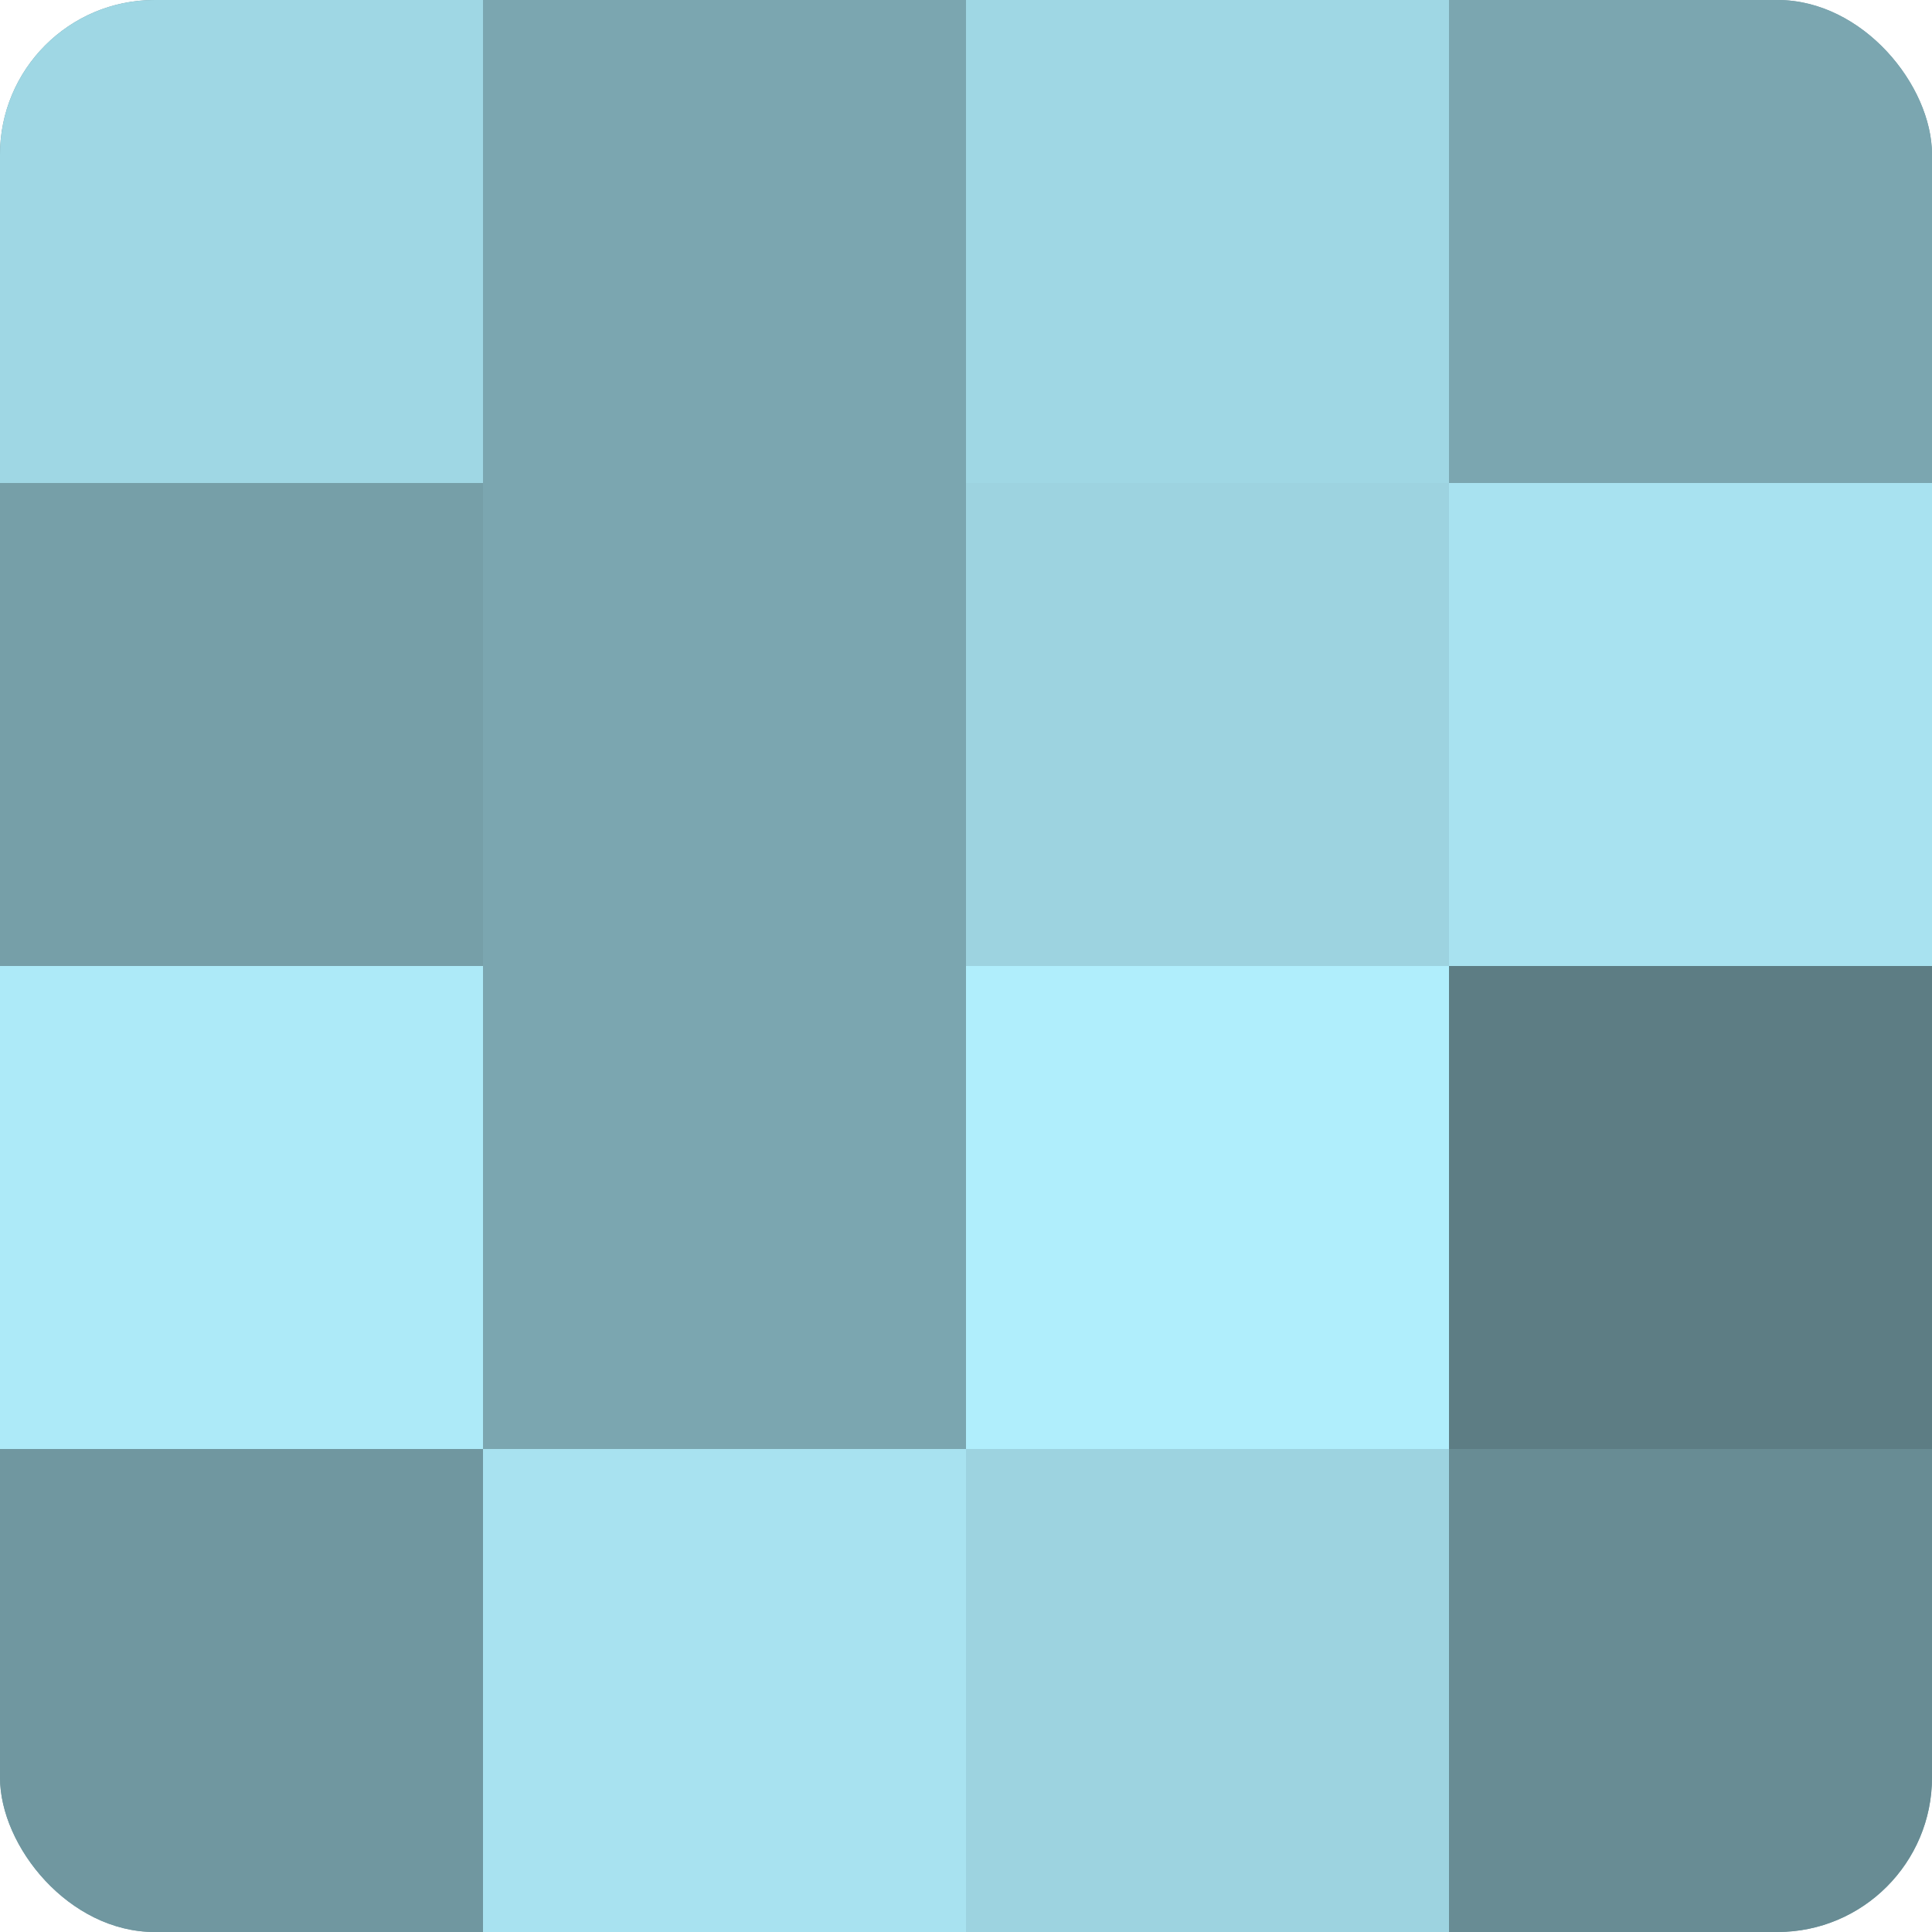
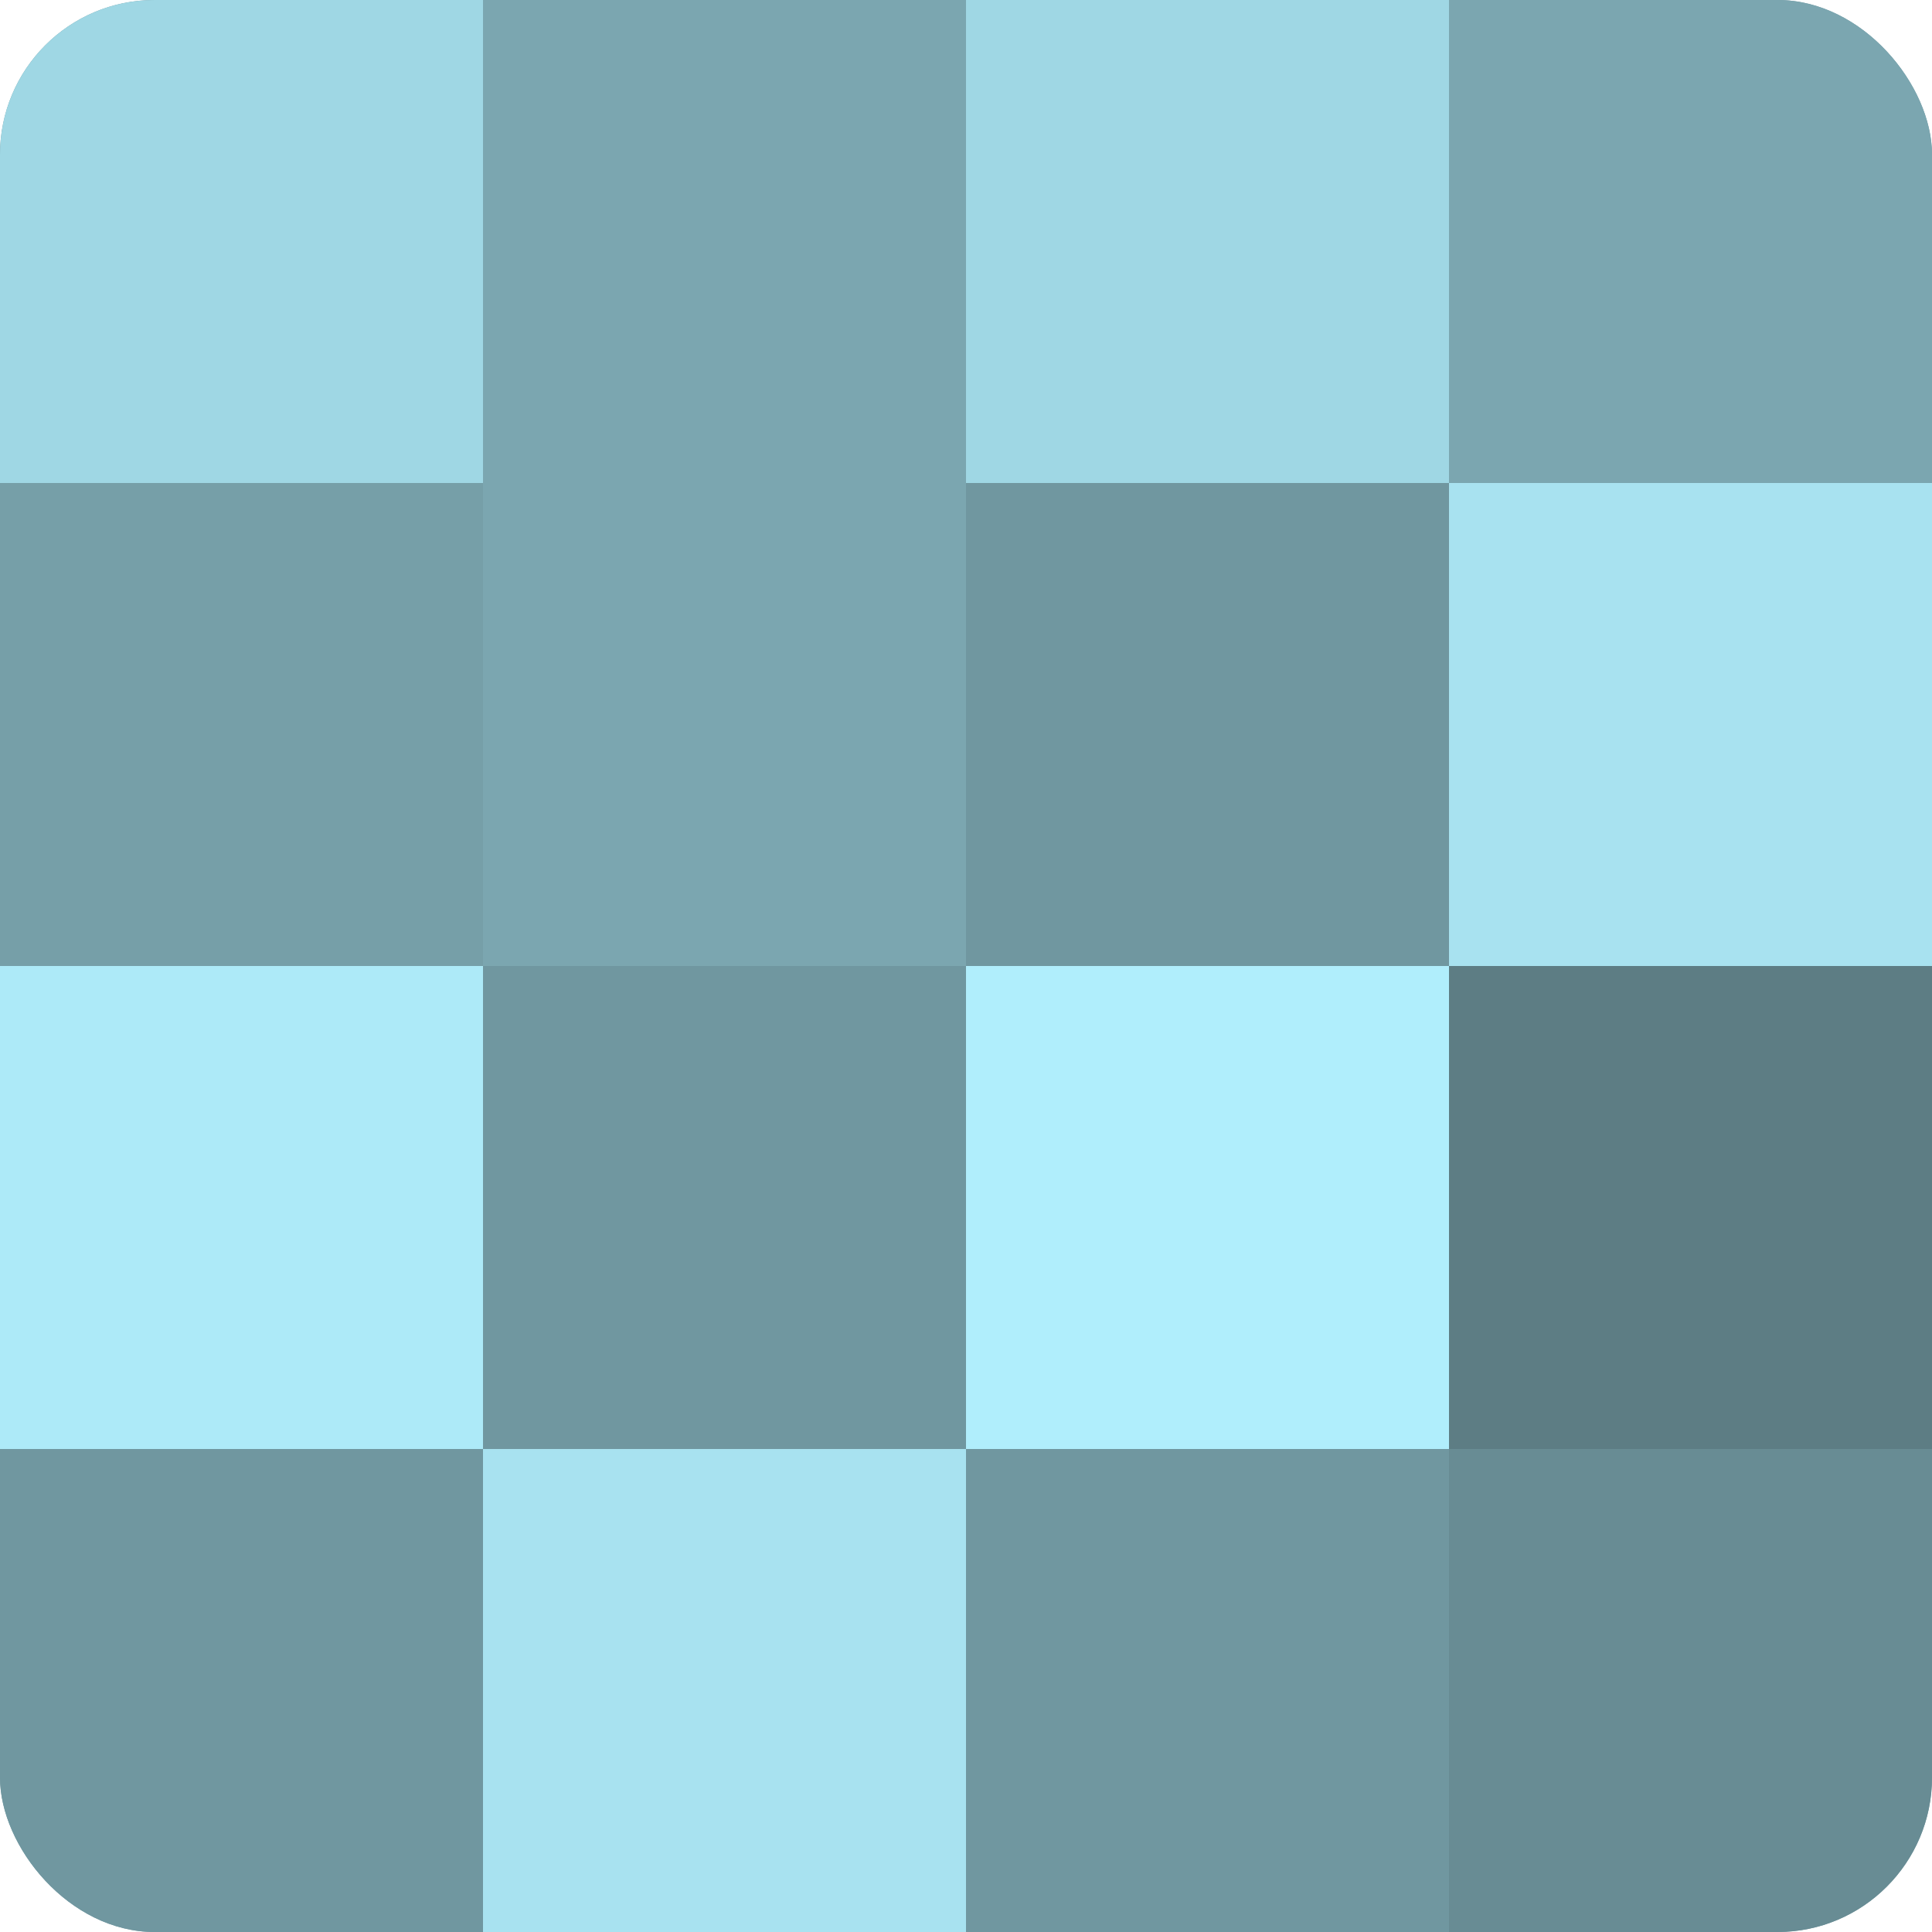
<svg xmlns="http://www.w3.org/2000/svg" width="60" height="60" viewBox="0 0 100 100" preserveAspectRatio="xMidYMid meet">
  <defs>
    <clipPath id="c" width="100" height="100">
      <rect width="100" height="100" rx="8" ry="8" />
    </clipPath>
  </defs>
  <g clip-path="url(#c)">
    <rect width="100" height="100" fill="#7097a0" />
    <rect width="25" height="25" fill="#9fd7e4" />
    <rect y="25" width="25" height="25" fill="#769fa8" />
    <rect y="50" width="25" height="25" fill="#adeaf8" />
    <rect y="75" width="25" height="25" fill="#7097a0" />
    <rect x="25" width="25" height="25" fill="#7ba6b0" />
    <rect x="25" y="25" width="25" height="25" fill="#7ba6b0" />
-     <rect x="25" y="50" width="25" height="25" fill="#7ba6b0" />
    <rect x="25" y="75" width="25" height="25" fill="#a8e2f0" />
    <rect x="50" width="25" height="25" fill="#9fd7e4" />
-     <rect x="50" y="25" width="25" height="25" fill="#9dd3e0" />
    <rect x="50" y="50" width="25" height="25" fill="#b0eefc" />
-     <rect x="50" y="75" width="25" height="25" fill="#9dd3e0" />
    <rect x="75" width="25" height="25" fill="#7ba6b0" />
    <rect x="75" y="25" width="25" height="25" fill="#a8e2f0" />
    <rect x="75" y="50" width="25" height="25" fill="#5d7d84" />
    <rect x="75" y="75" width="25" height="25" fill="#688c94" />
  </g>
</svg>